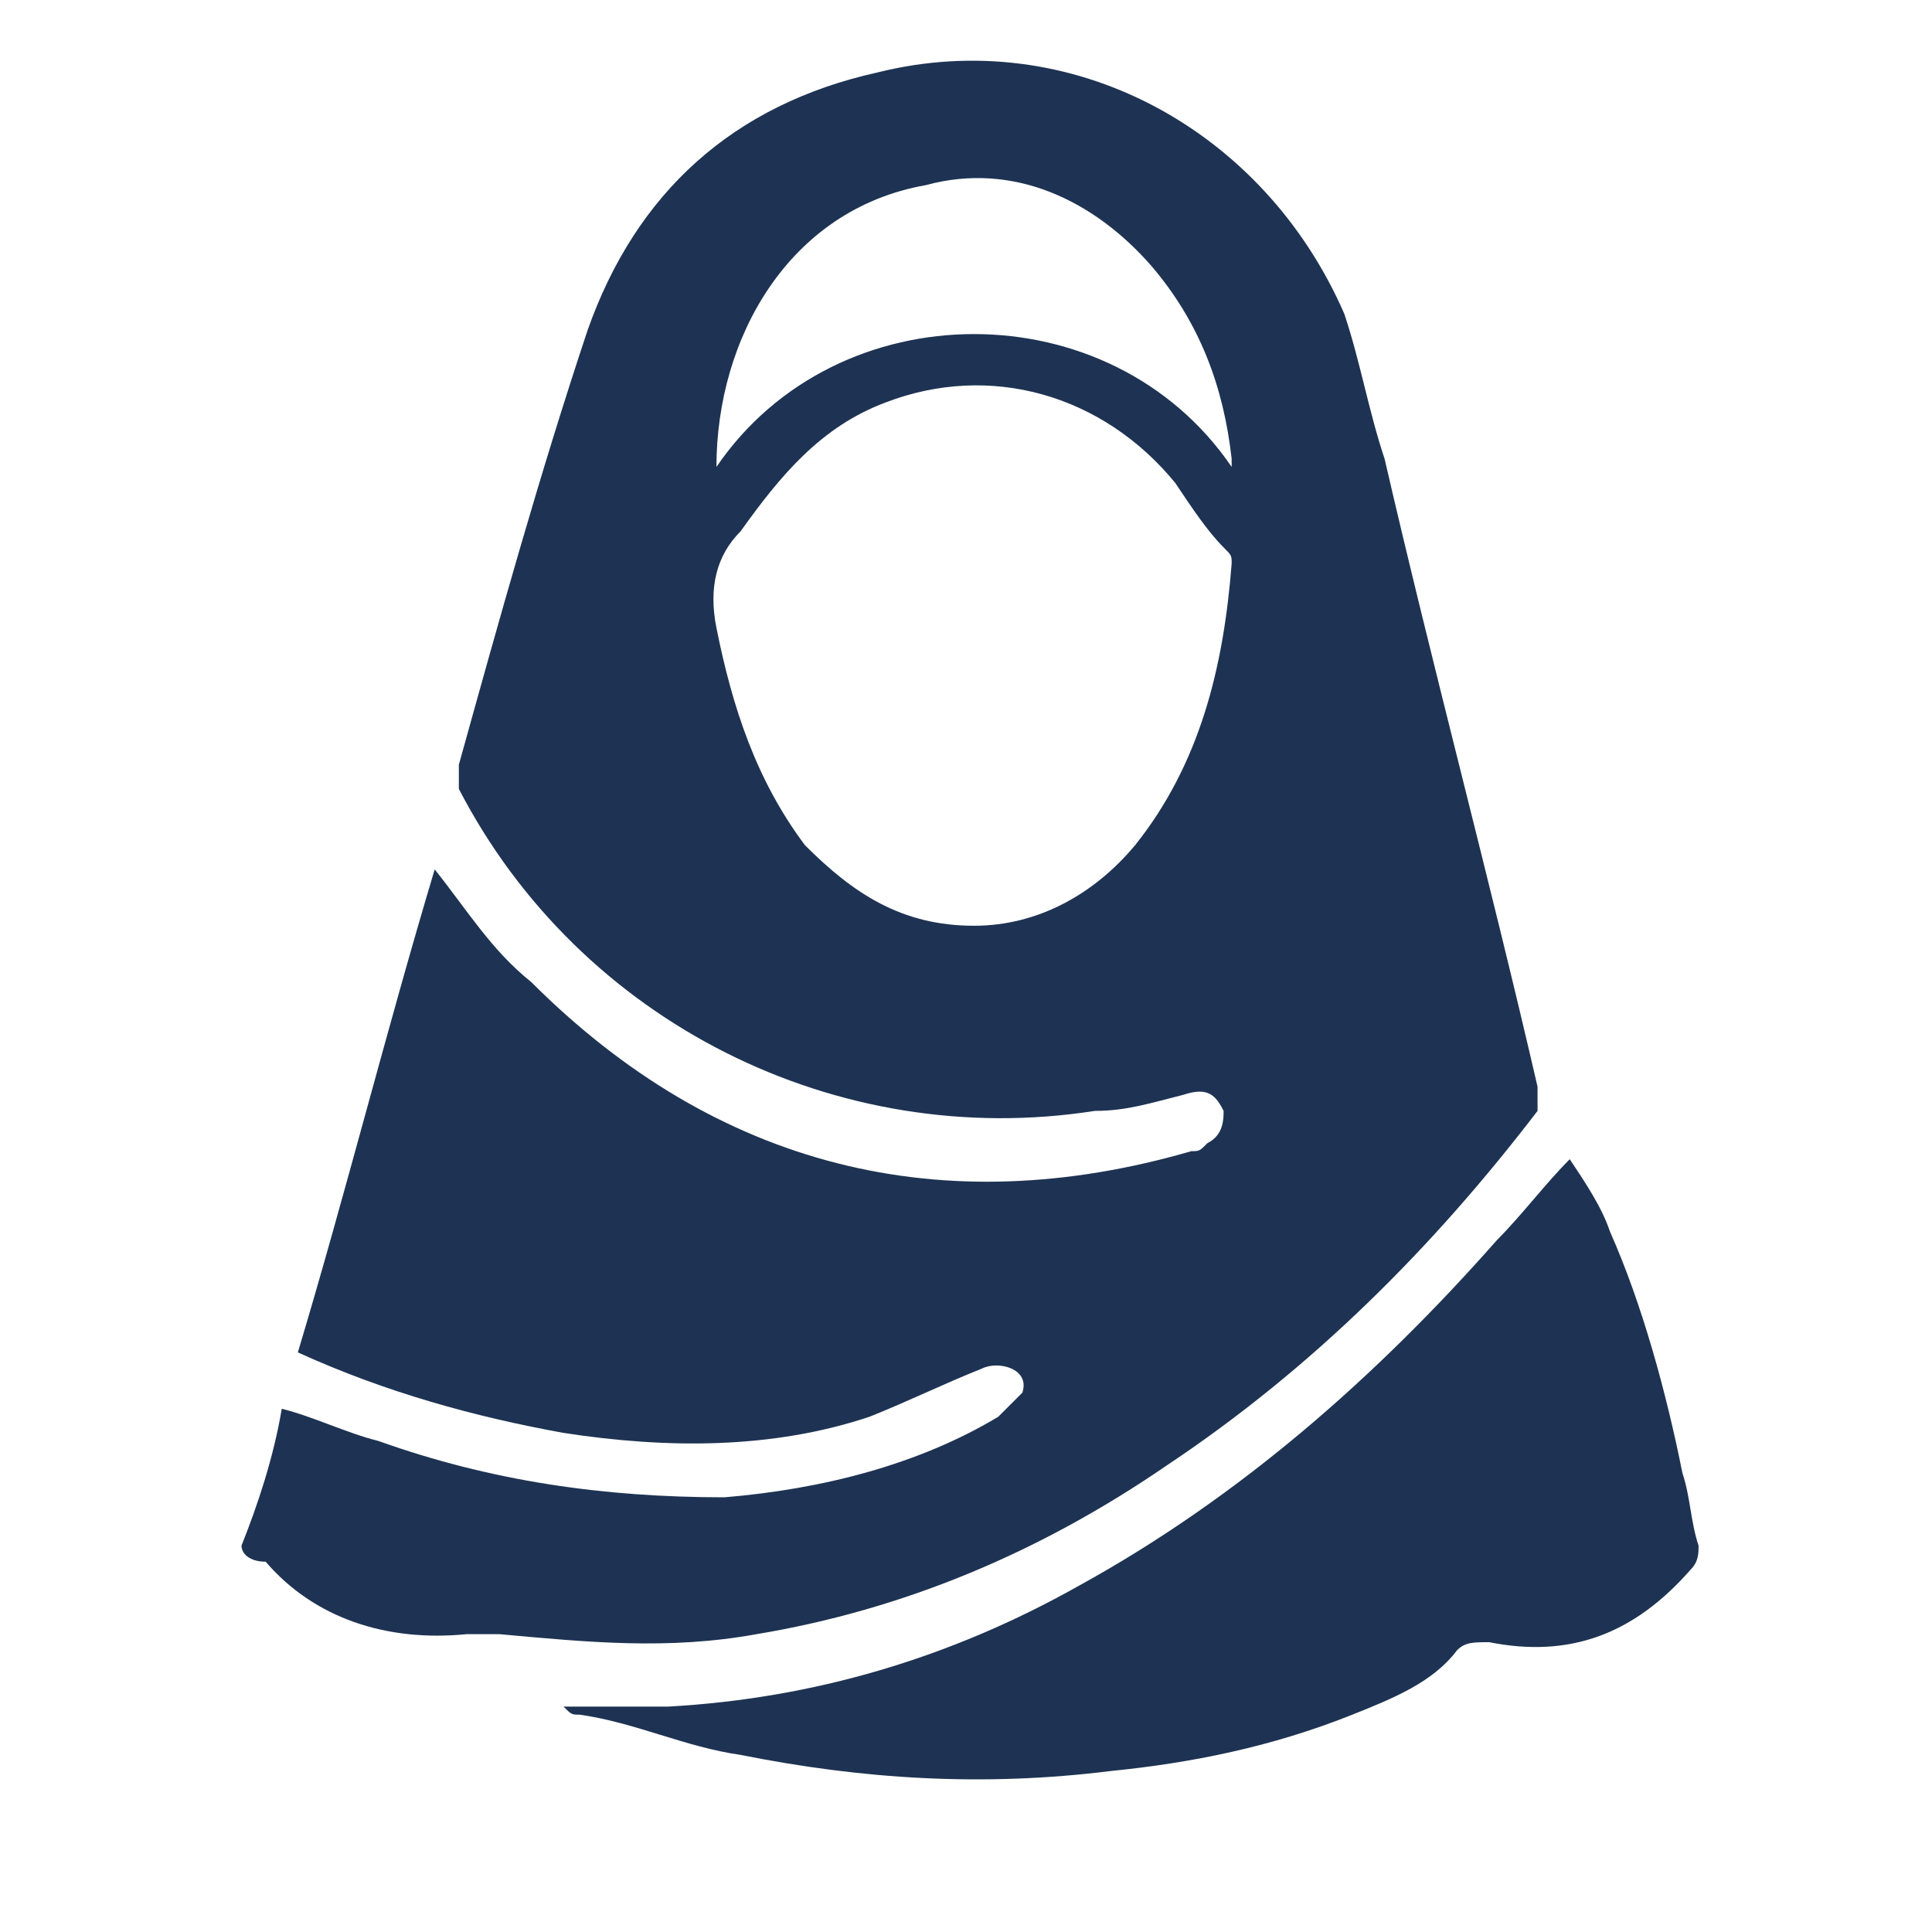
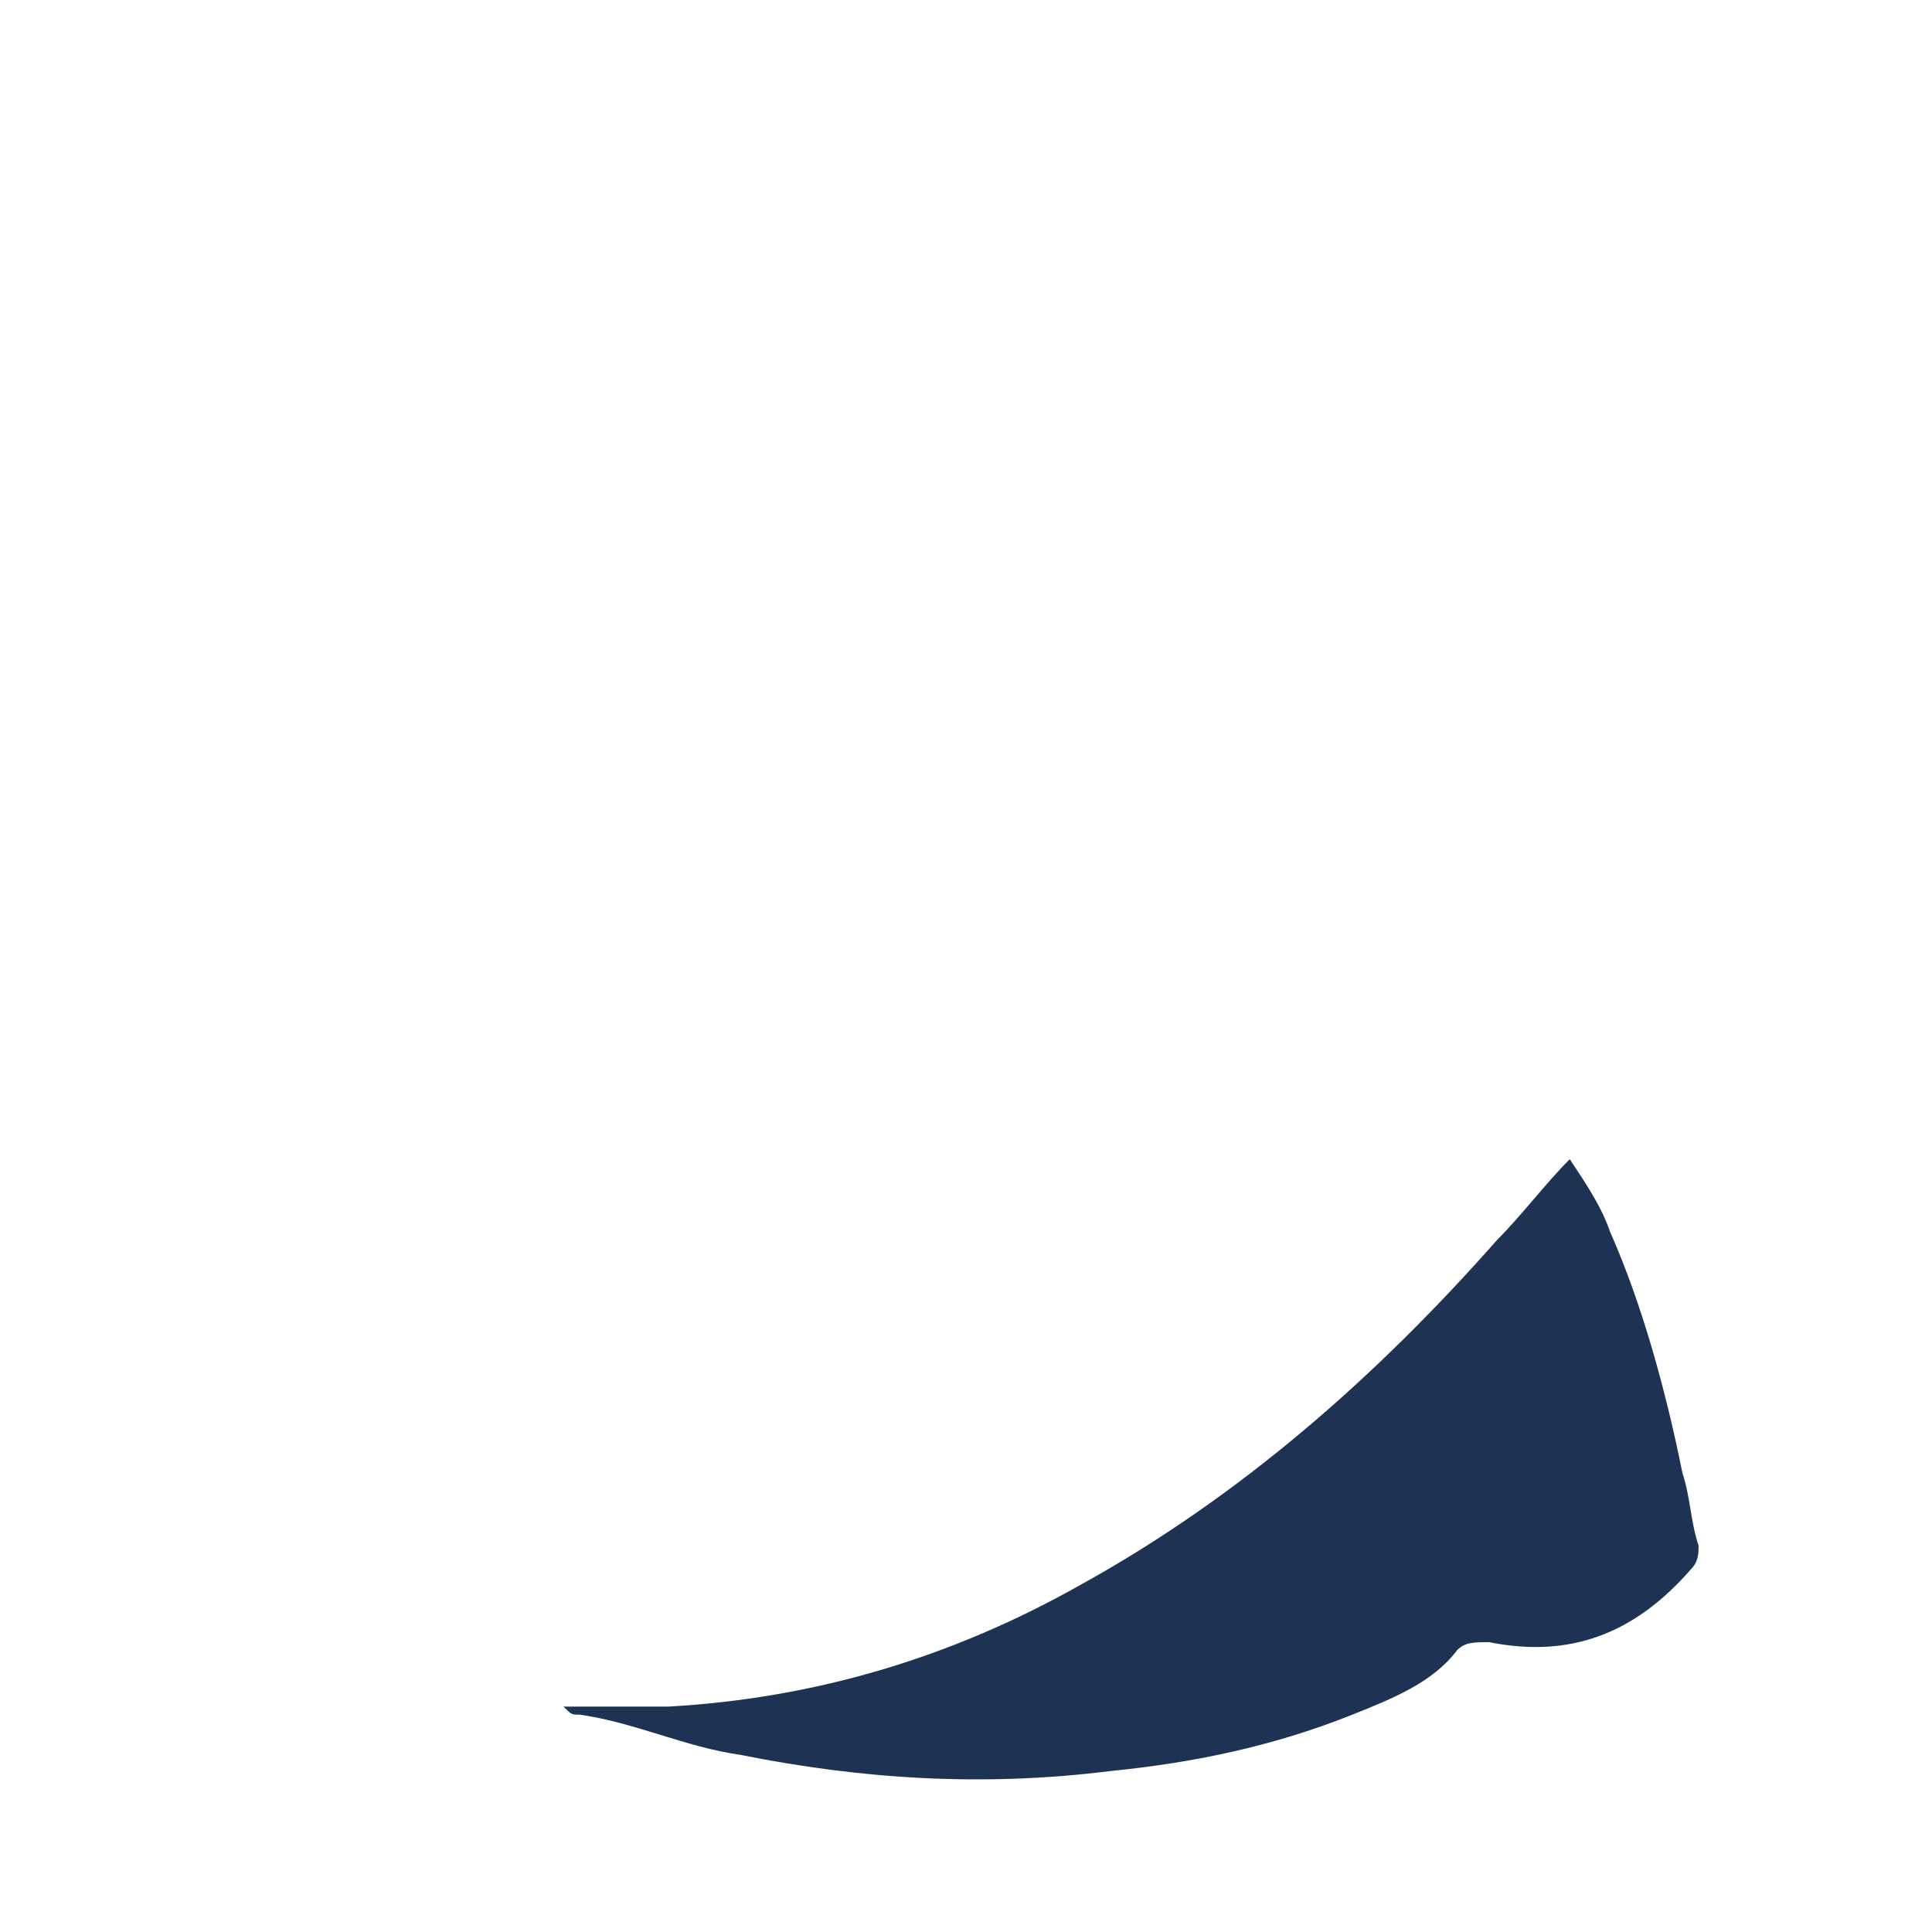
<svg xmlns="http://www.w3.org/2000/svg" version="1.1" id="Layer_1" x="0px" y="0px" viewBox="0 0 24 24" style="enable-background:new 0 0 24 24;" xml:space="preserve">
  <style type="text/css"> .st0{fill:#1E3353;} </style>
  <g>
-     <path class="st0" d="M3.5,17.5c0.4,0.1,0.8,0.3,1.2,0.4c1.4,0.5,2.8,0.7,4.3,0.7c1.2-0.1,2.4-0.4,3.4-1c0.1-0.1,0.2-0.2,0.3-0.3 c0.1-0.3-0.3-0.4-0.5-0.3c-0.5,0.2-0.9,0.4-1.4,0.6C9.6,18,8.3,18,7,17.8c-1.1-0.2-2.2-0.5-3.3-1c0.6-2,1.1-4,1.7-6 c0.4,0.5,0.7,1,1.2,1.4c2.3,2.3,5.1,3,8.2,2.1c0.1,0,0.1,0,0.2-0.1c0.2-0.1,0.2-0.3,0.2-0.4c-0.1-0.2-0.2-0.3-0.5-0.2 c-0.4,0.1-0.7,0.2-1.1,0.2c-3.2,0.5-6.4-1.1-7.9-4c0-0.1,0-0.2,0-0.3c0.5-1.8,1-3.6,1.6-5.4c0.6-1.7,1.8-2.8,3.6-3.2 c2.4-0.6,4.8,0.7,5.8,3c0.2,0.6,0.3,1.2,0.5,1.8c0.6,2.6,1.3,5.2,1.9,7.8c0,0.1,0,0.2,0,0.3c-1.3,1.7-2.8,3.2-4.6,4.4 c-1.6,1.1-3.3,1.8-5.1,2.1c-1.1,0.2-2.1,0.1-3.2,0c-0.1,0-0.3,0-0.4,0c-1,0.1-1.9-0.2-2.5-0.9C3.1,19.4,3,19.3,3,19.2 C3.2,18.7,3.4,18.1,3.5,17.5z M12.1,11.5c0.8,0,1.5-0.4,2-1c0.8-1,1.1-2.2,1.2-3.5c0-0.1,0-0.1-0.1-0.2C15,6.6,14.8,6.3,14.6,6 C13.7,4.9,12.3,4.5,11,5c-0.8,0.3-1.3,0.9-1.8,1.6C8.9,6.9,8.8,7.3,8.9,7.8c0.2,1,0.5,1.9,1.1,2.7C10.6,11.1,11.2,11.5,12.1,11.5z M8.9,5.8c1.5-2.2,4.9-2.2,6.4,0c0,0,0-0.1,0-0.1c-0.1-0.9-0.4-1.7-1-2.4c-0.7-0.8-1.7-1.3-2.8-1C9.8,2.6,8.9,4.2,8.9,5.8z" />
    <path class="st0" d="M7,21.2c0.5,0,0.9,0,1.3,0c1.8-0.1,3.5-0.6,5.1-1.5c2-1.1,3.7-2.6,5.2-4.3c0.3-0.3,0.6-0.7,0.9-1 c0.2,0.3,0.4,0.6,0.5,0.9c0.4,0.9,0.7,2,0.9,3c0.1,0.3,0.1,0.6,0.2,0.9c0,0.1,0,0.2-0.1,0.3c-0.7,0.8-1.5,1.1-2.5,0.9 c-0.2,0-0.3,0-0.4,0.1c-0.3,0.4-0.8,0.6-1.3,0.8c-1,0.4-2,0.6-3,0.7c-1.6,0.2-3.1,0.1-4.6-0.2c-0.7-0.1-1.3-0.4-2-0.5 C7.1,21.3,7.1,21.3,7,21.2C7,21.2,7,21.2,7,21.2z" />
  </g>
</svg>